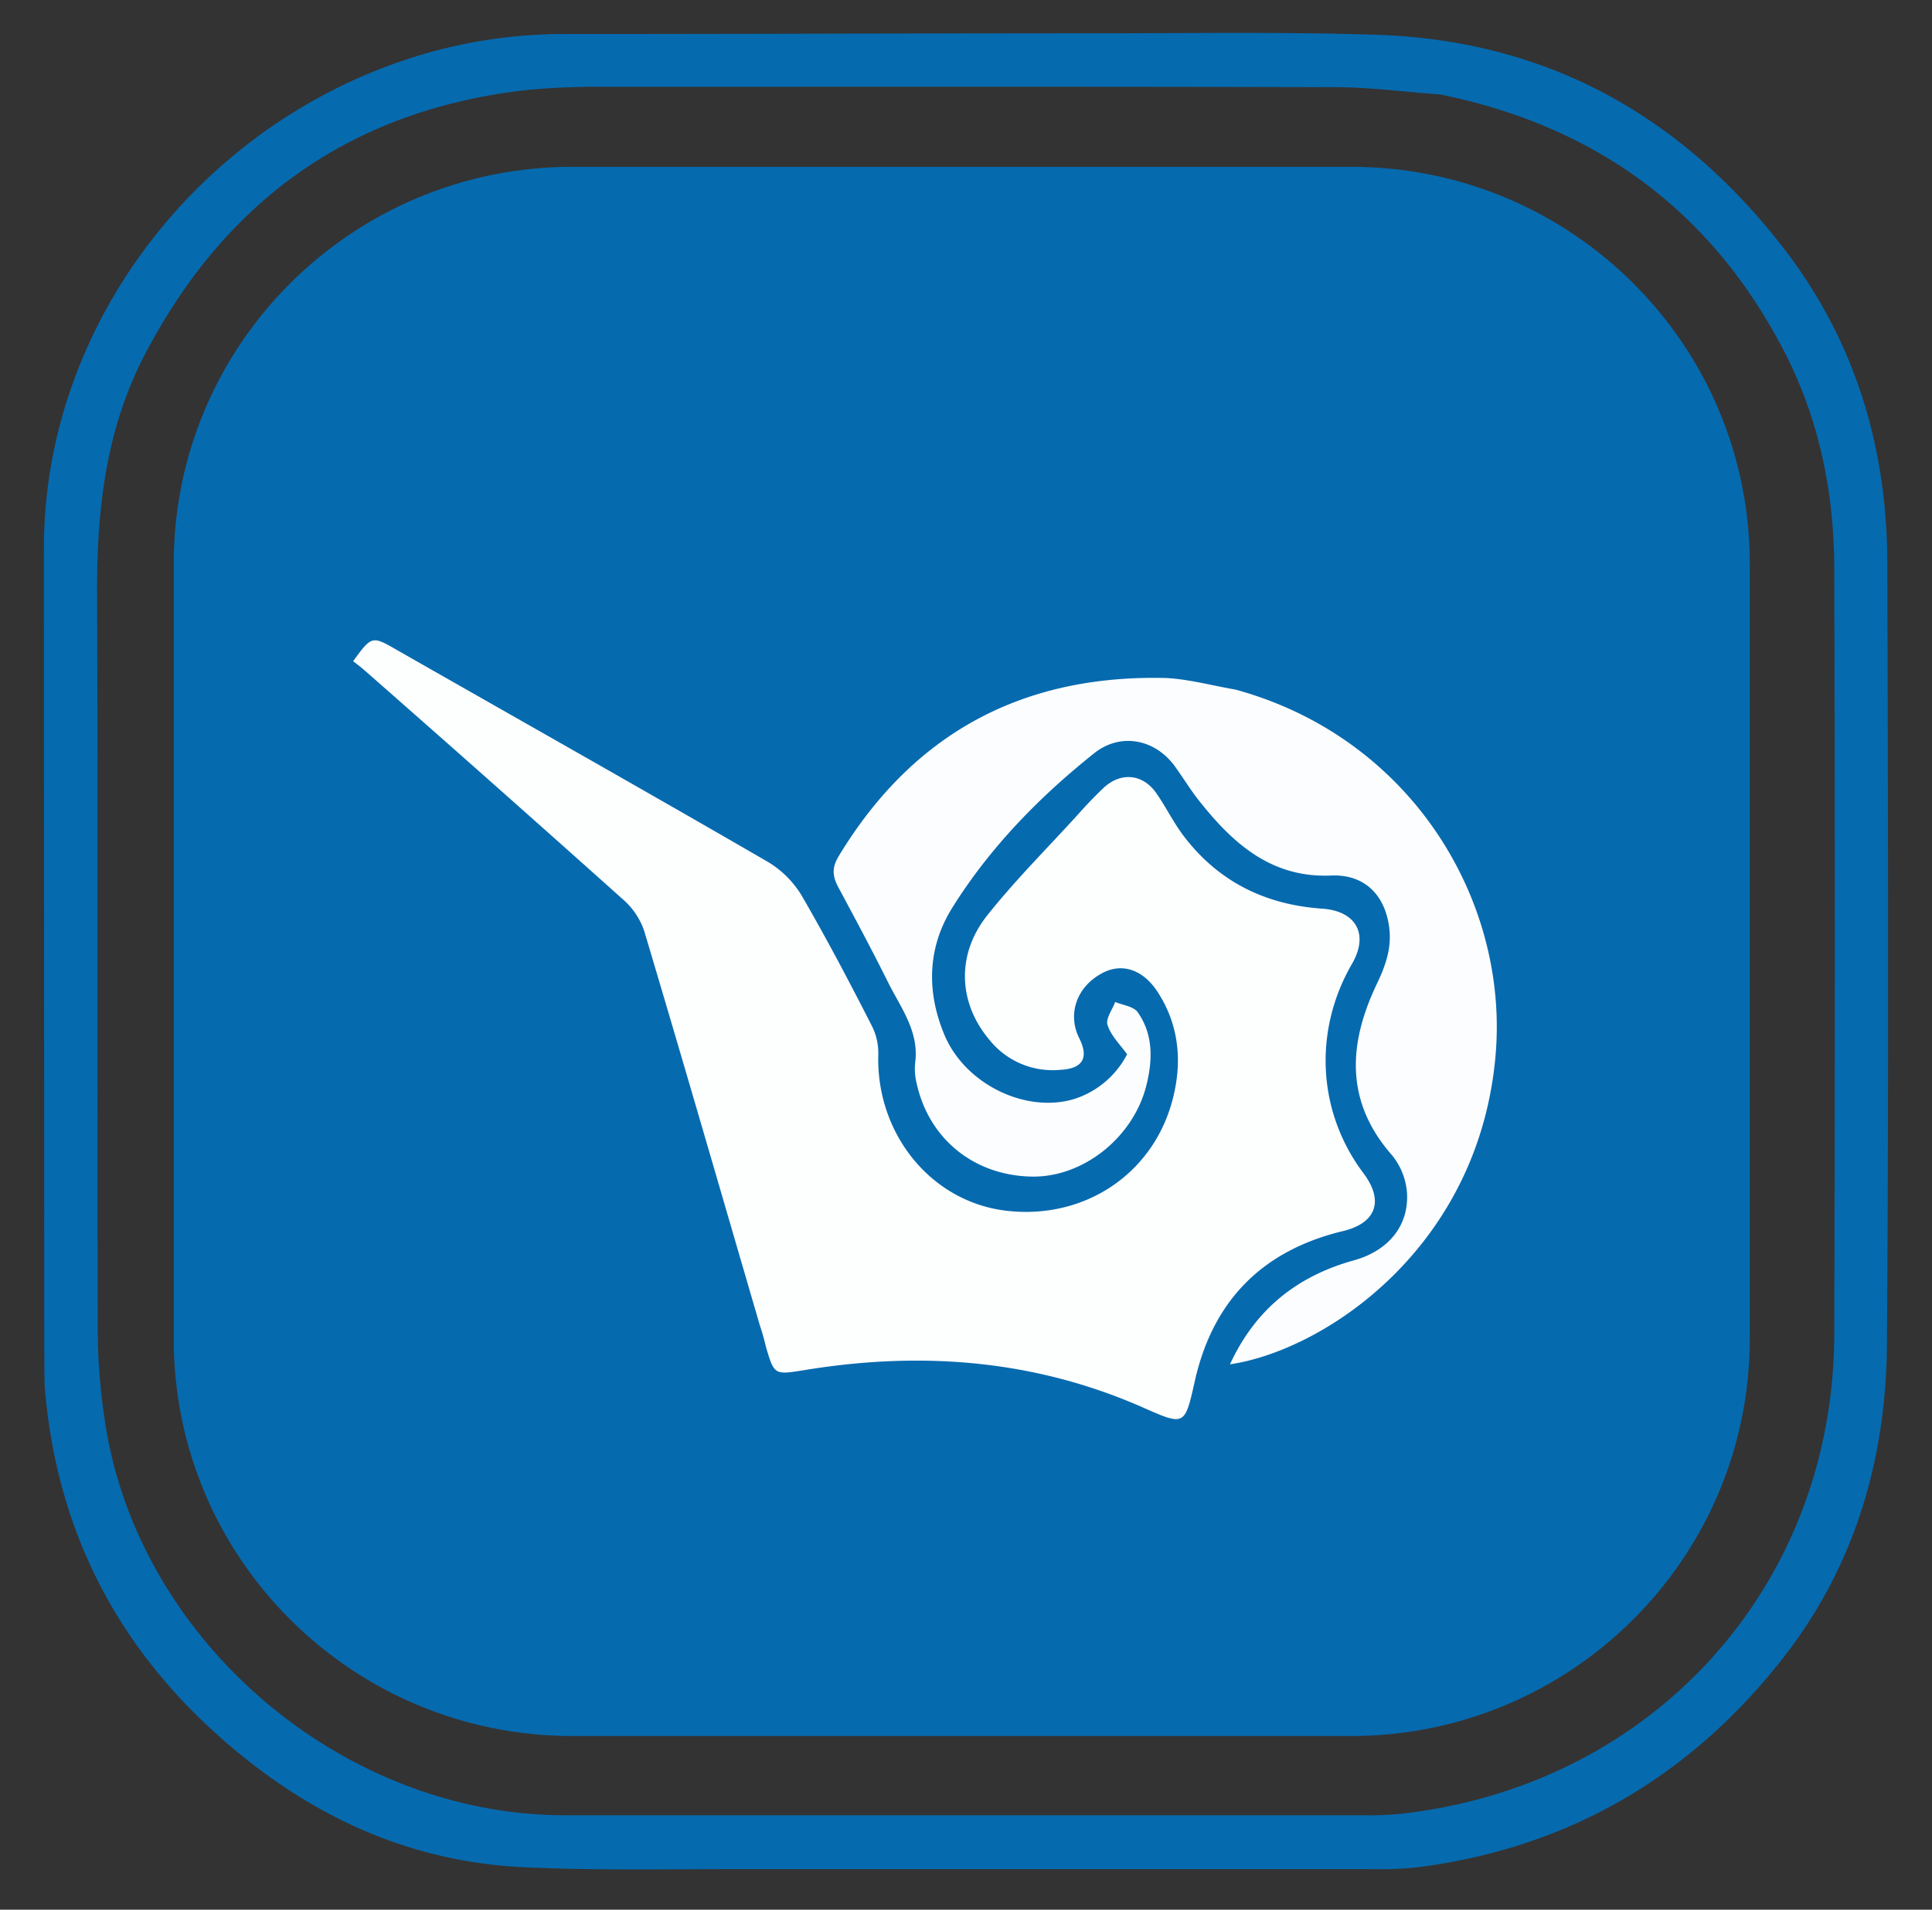
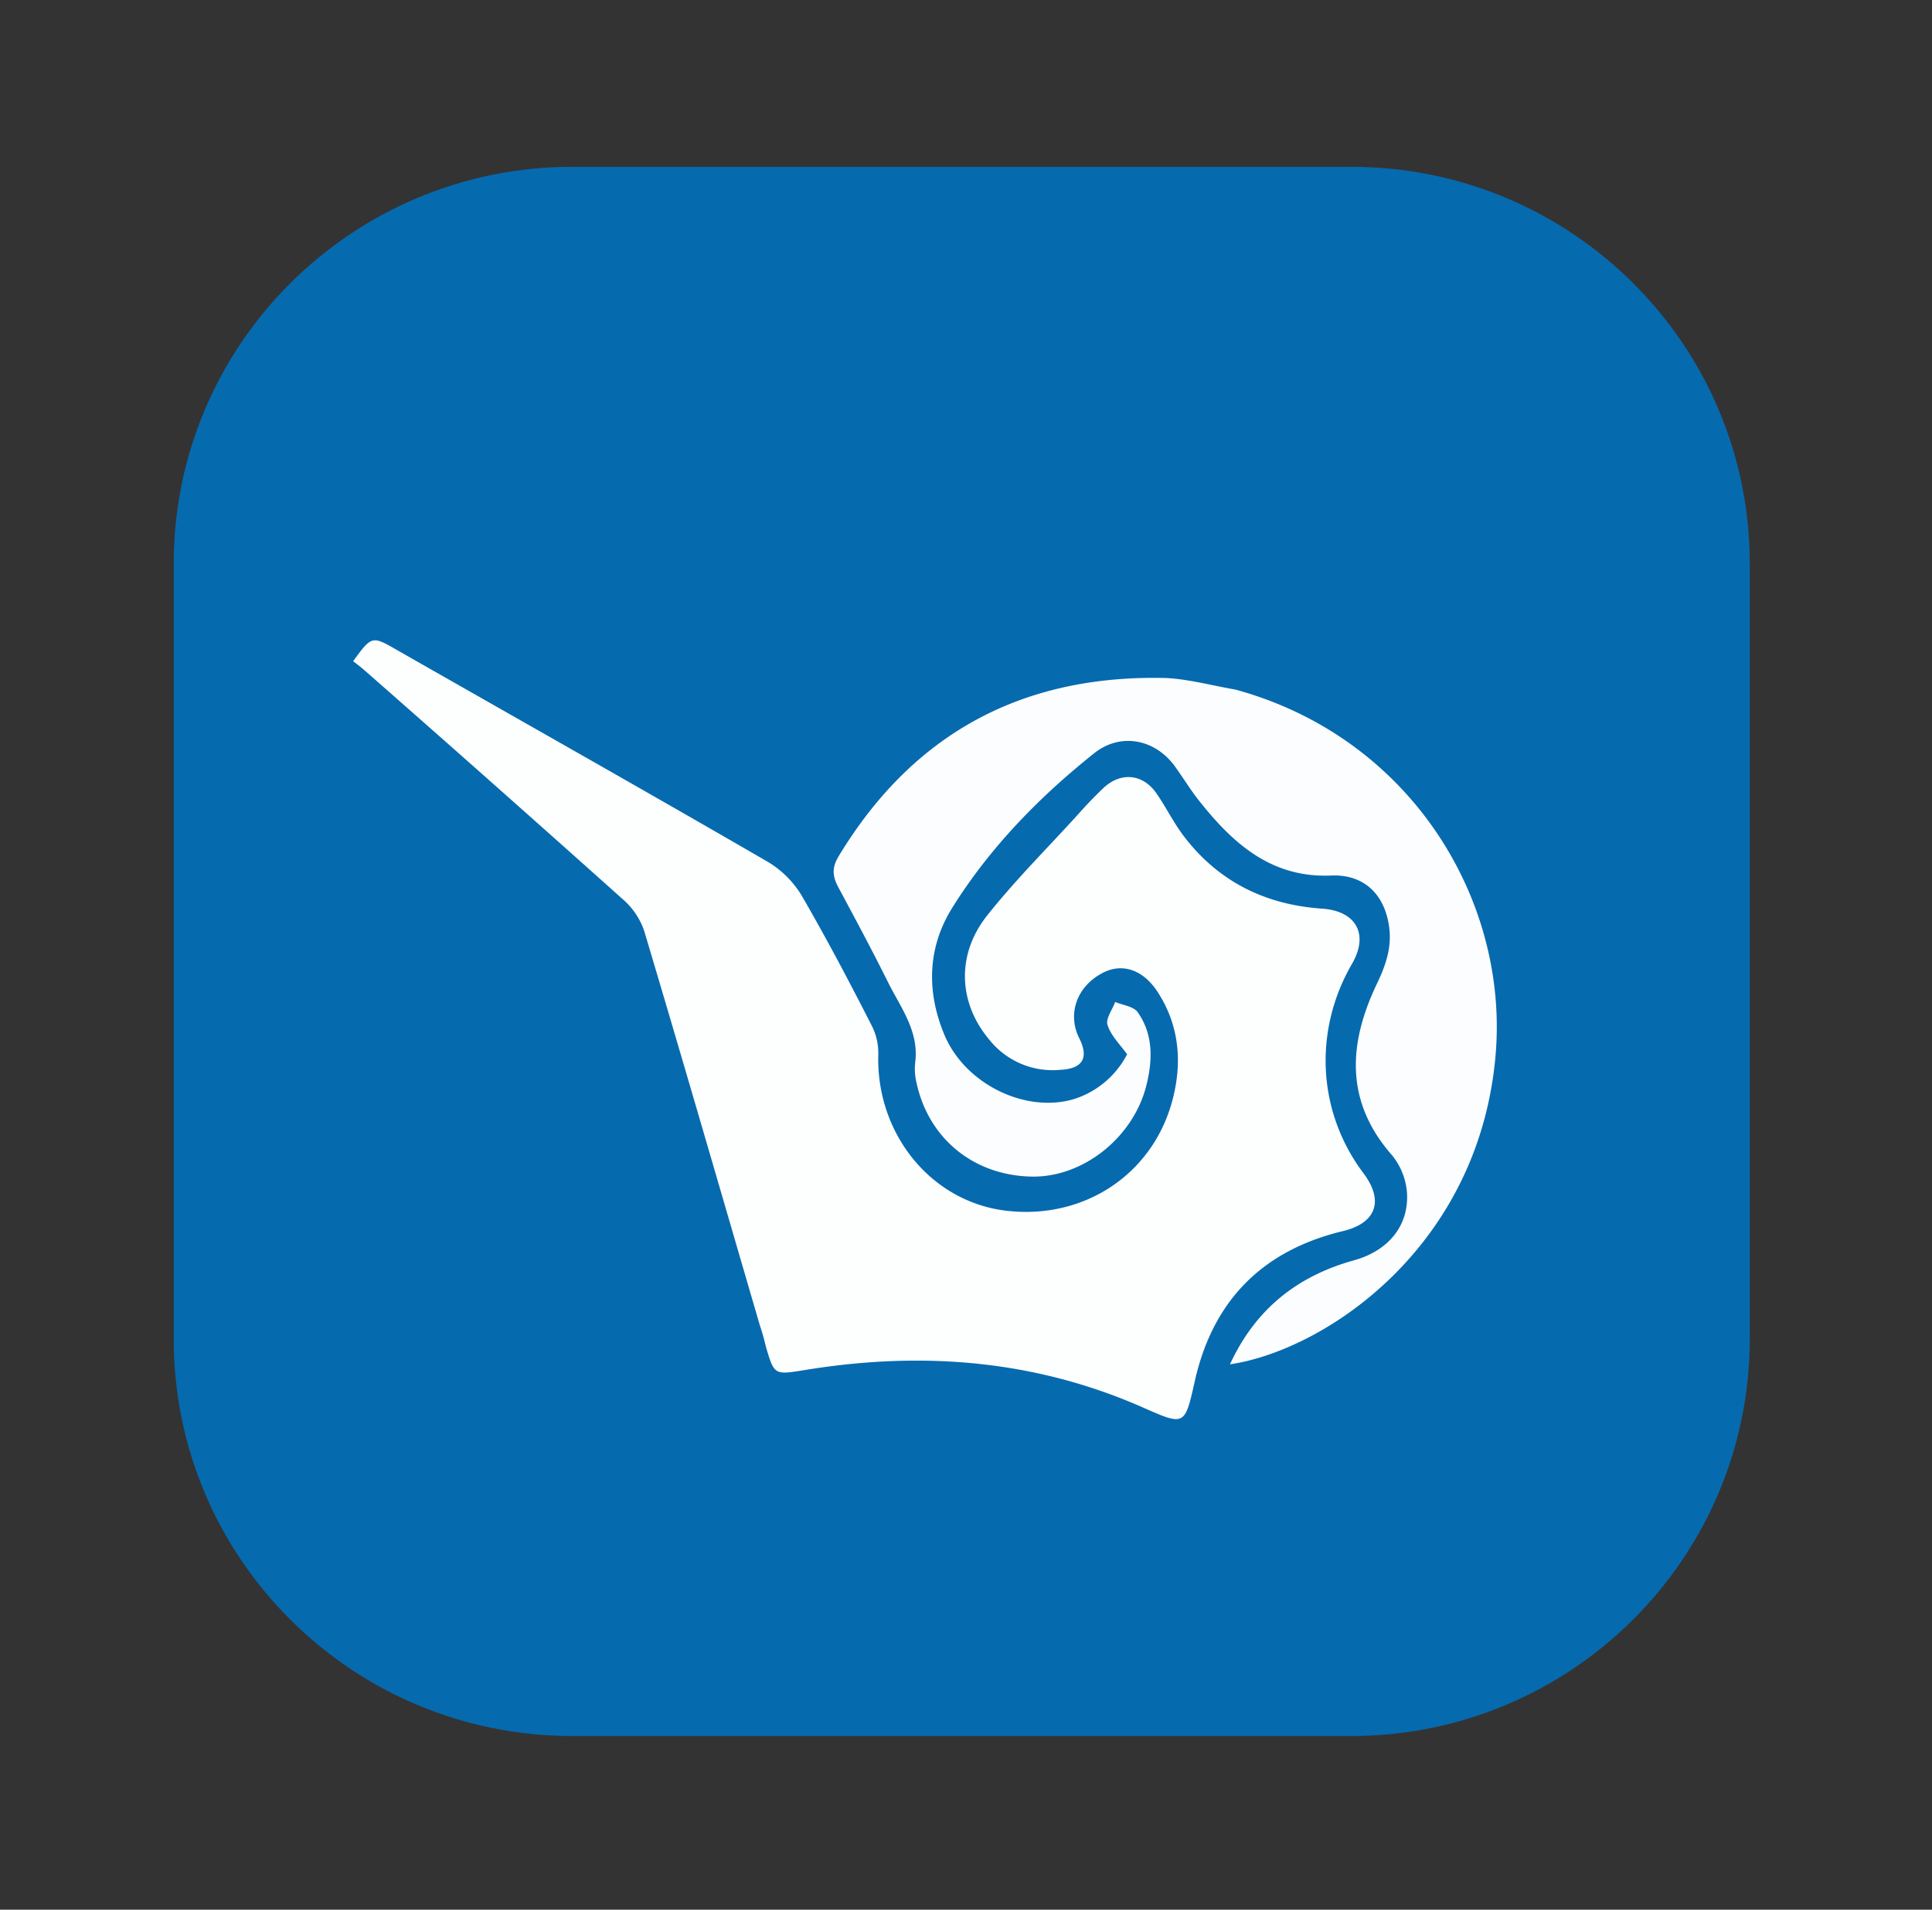
<svg xmlns="http://www.w3.org/2000/svg" id="Capa_1" data-name="Capa 1" width="528" height="522" viewBox="0 0 528 522">
  <rect x="0" y="0" width="528" height="522" fill="#333333" stroke="none" />
  <defs>
    <style>.cls-1{fill:#066aaf;}.cls-2{fill:#fdfefe;}.cls-3{fill:#fcfdfe;}</style>
  </defs>
  <path class="cls-1" d="M369.25,474.53H156.38c-60.19,0-108.9-48.62-108.9-108.47v-212C47.48,94.13,96.3,45.6,156.38,45.6H369.3c60.18,0,108.9,48.62,108.9,108.46v212C478.15,425.89,429.43,474.53,369.25,474.53Z" />
-   <path class="cls-1" d="M12.09,369.2c0-73.51-.09-146.44-.09-219.47C12,87.24,57,30.36,119.32,13.8a137.19,137.19,0,0,1,35.09-4.5c48.62,0,97.14-.2,145.76-.2,25.21,0,50.4-.4,75.6.39,46.16,1.38,83,21.56,111.16,57.68,19.86,25.39,28.76,54.71,28.86,86.5.2,71.16.39,142.41-.1,213.56-.2,31.3-8.61,60.63-28.27,85.82-25.29,32.38-58.3,51.84-99.31,57.28a93.55,93.55,0,0,1-12.85.59H200.34c-19.47,0-38.93.4-58.3-.59-32.62-1.77-60.3-15.65-83.91-37.3-27-24.7-42.36-55.5-45.73-92-.4-3.75-.2-7.58-.31-11.82M393.64,25.83c-9.2-.68-18.38-1.86-27.58-2-66.7-.19-133.4-.1-200.11-.1a206.87,206.87,0,0,0-22.13.89C95.9,30.06,61.41,54.86,39.38,97.31c-10.68,20.66-13,43-12.85,65.84.29,66.92,0,133.84.19,200.76a168.76,168.76,0,0,0,2.08,25.4c9.29,59.51,65,106.88,125.61,106.88H372.82a85.72,85.72,0,0,0,9.88-.39c68.88-7.59,118.39-62.11,118.59-131q.3-104.54,0-209.14c0-20.77-4.06-40.85-13.55-59.34Q458.25,39,393.66,25.83Z" />
  <path class="cls-2" d="M207.67,362.31c-10.57-36.21-20.95-72.13-31.62-107.86a19.91,19.91,0,0,0-5.84-8.64q-34.8-31.16-70.06-62.12c-1.19-1.08-2.47-2.07-3.65-2.95,5.13-7,5.13-7,12-3.06,33.8,19.3,67.7,38.4,101.29,57.87a27,27,0,0,1,9.42,9.45c6.72,11.61,13,23.52,19.07,35.44a16.5,16.5,0,0,1,1.75,7.88c-.59,21.65,14.44,40.15,34.86,42.61,22,2.65,41.45-10.73,46.05-32.38,2.08-9.54.94-18.89-4.54-27.36-4.05-6.29-10-8.17-15.52-5-6.71,3.75-9.19,11.13-5.92,17.62,2.66,5.31,1,8.37-5.34,8.63a22.1,22.1,0,0,1-19.18-8.16c-8.47-10-9.18-23.14-.79-33.87,7.71-9.74,16.61-18.59,25-27.83q3.27-3.7,6.82-7.1c4.84-4.61,11-4,14.72,1.59,2.57,3.73,4.65,8,7.42,11.6,9.42,12.31,22.13,18.6,37.55,19.69,9.48.59,13.05,7,8.3,15.15-10.57,18.31-9.42,40.45,3.16,57.18,5.66,7.49,3.55,13.68-5.73,15.85-21.94,5.32-35.38,19-40.33,40.84-2.76,12.4-2.76,12.4-14.13,7.38-29.64-13.09-60.47-15.45-92.1-10.33-8.69,1.38-8.69,1.67-11.06-6.49A58.15,58.15,0,0,0,207.67,362.31Z" />
  <path class="cls-3" d="M337.62,188.49c47.63,13,74.52,57,71.16,99.31-4.25,53-46.64,81.29-72.64,85.13,6.92-15,18.29-24.11,33.92-28.44,9.58-2.66,15.21-9.76,14.42-18.9a18.39,18.39,0,0,0-4-9.75c-13-14.76-12-30.6-4.15-47,2.28-4.8,4-9.55,3.36-15.06-1.08-9.15-6.82-14.86-15.91-14.46-16,.69-26.38-8.37-35.48-19.69-2.47-3-4.54-6.39-6.82-9.6-5.33-7.87-14.92-10-22.33-4.23-15.07,12-28.56,25.79-38.84,42.23-6.91,11-7.21,23.23-2,35.33,5.94,13.38,22.54,21.12,35.59,16.94a24.76,24.76,0,0,0,14.13-12.12c-2-2.75-4.45-5.11-5.34-8-.6-1.67,1.29-4.14,2.08-6.3,2.07.88,4.93,1.18,6.12,2.75,4.25,6,4.16,12.9,2.47,19.79-3.46,14.39-17.3,25.48-31.43,25.19-15.7-.29-28.06-10.24-31.42-25.49a16.42,16.42,0,0,1-.39-5.76c1.08-8.47-4-15-7.42-21.85-4.35-8.76-9-17.42-13.64-26.07-1.58-3-1.68-5.23,0-8.17,20.27-33.66,50.11-49.81,89.25-48.95C324.58,185.56,330.91,187.33,337.62,188.49Z" />
</svg>